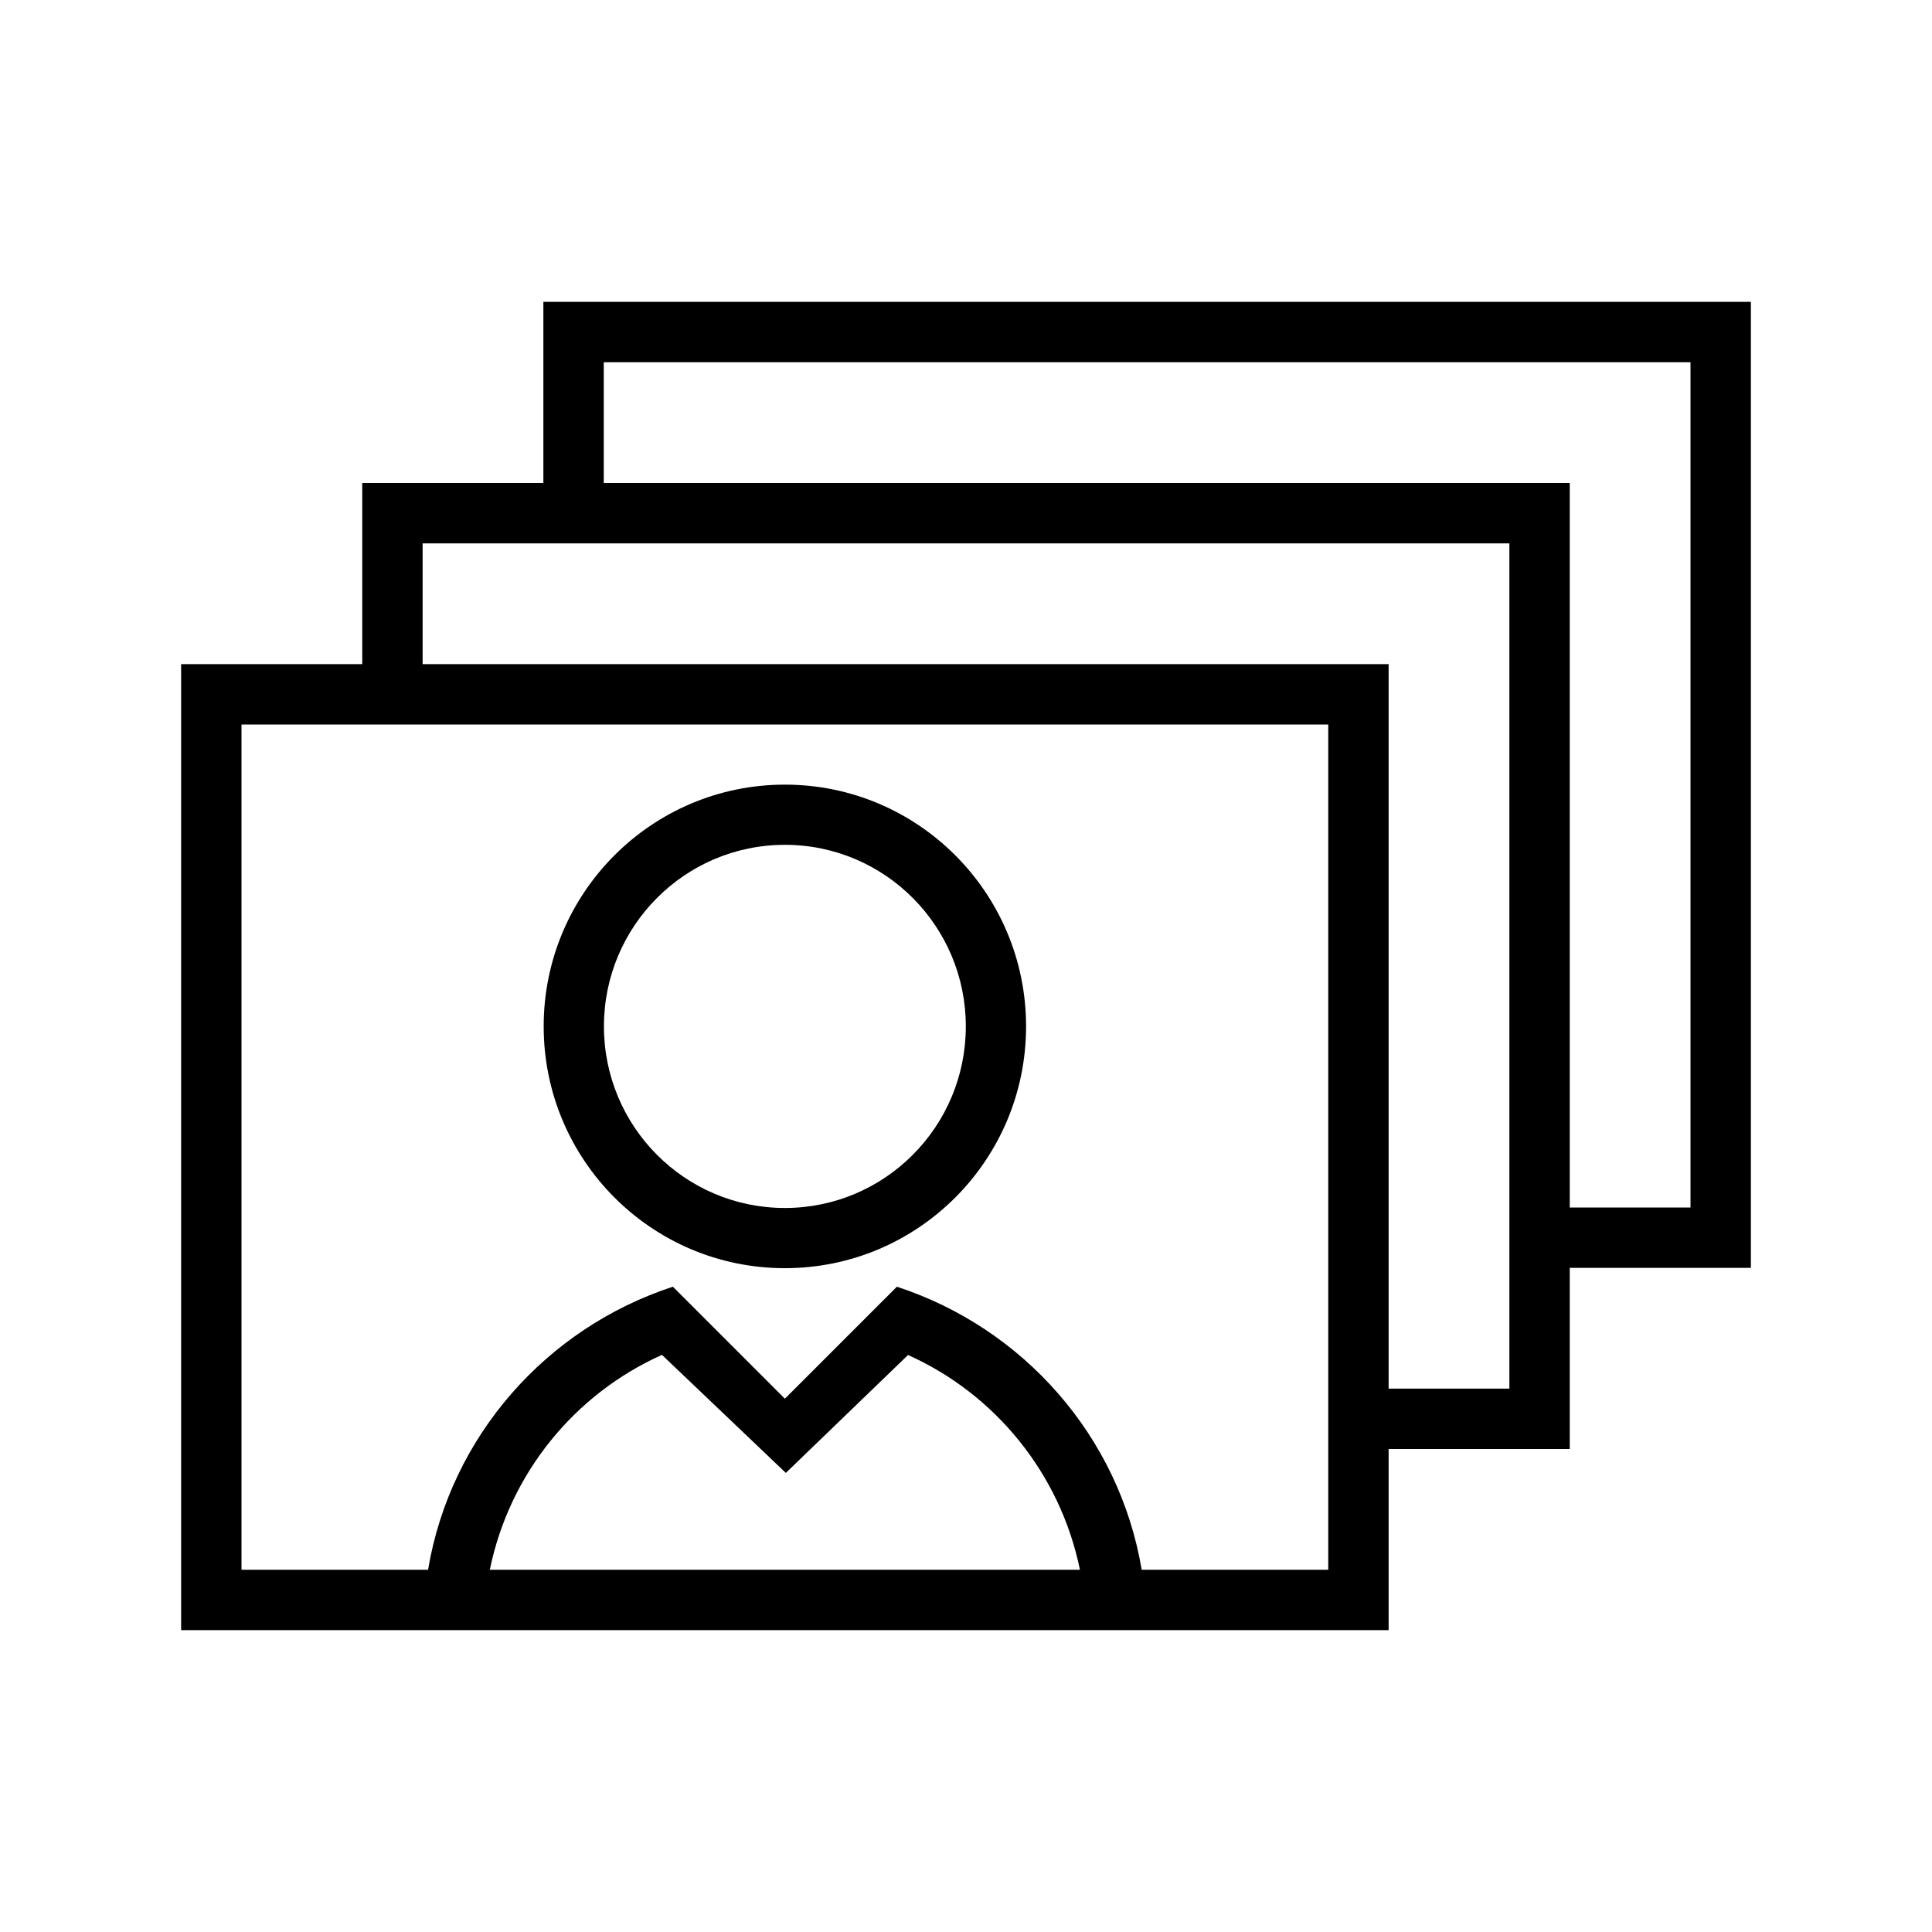
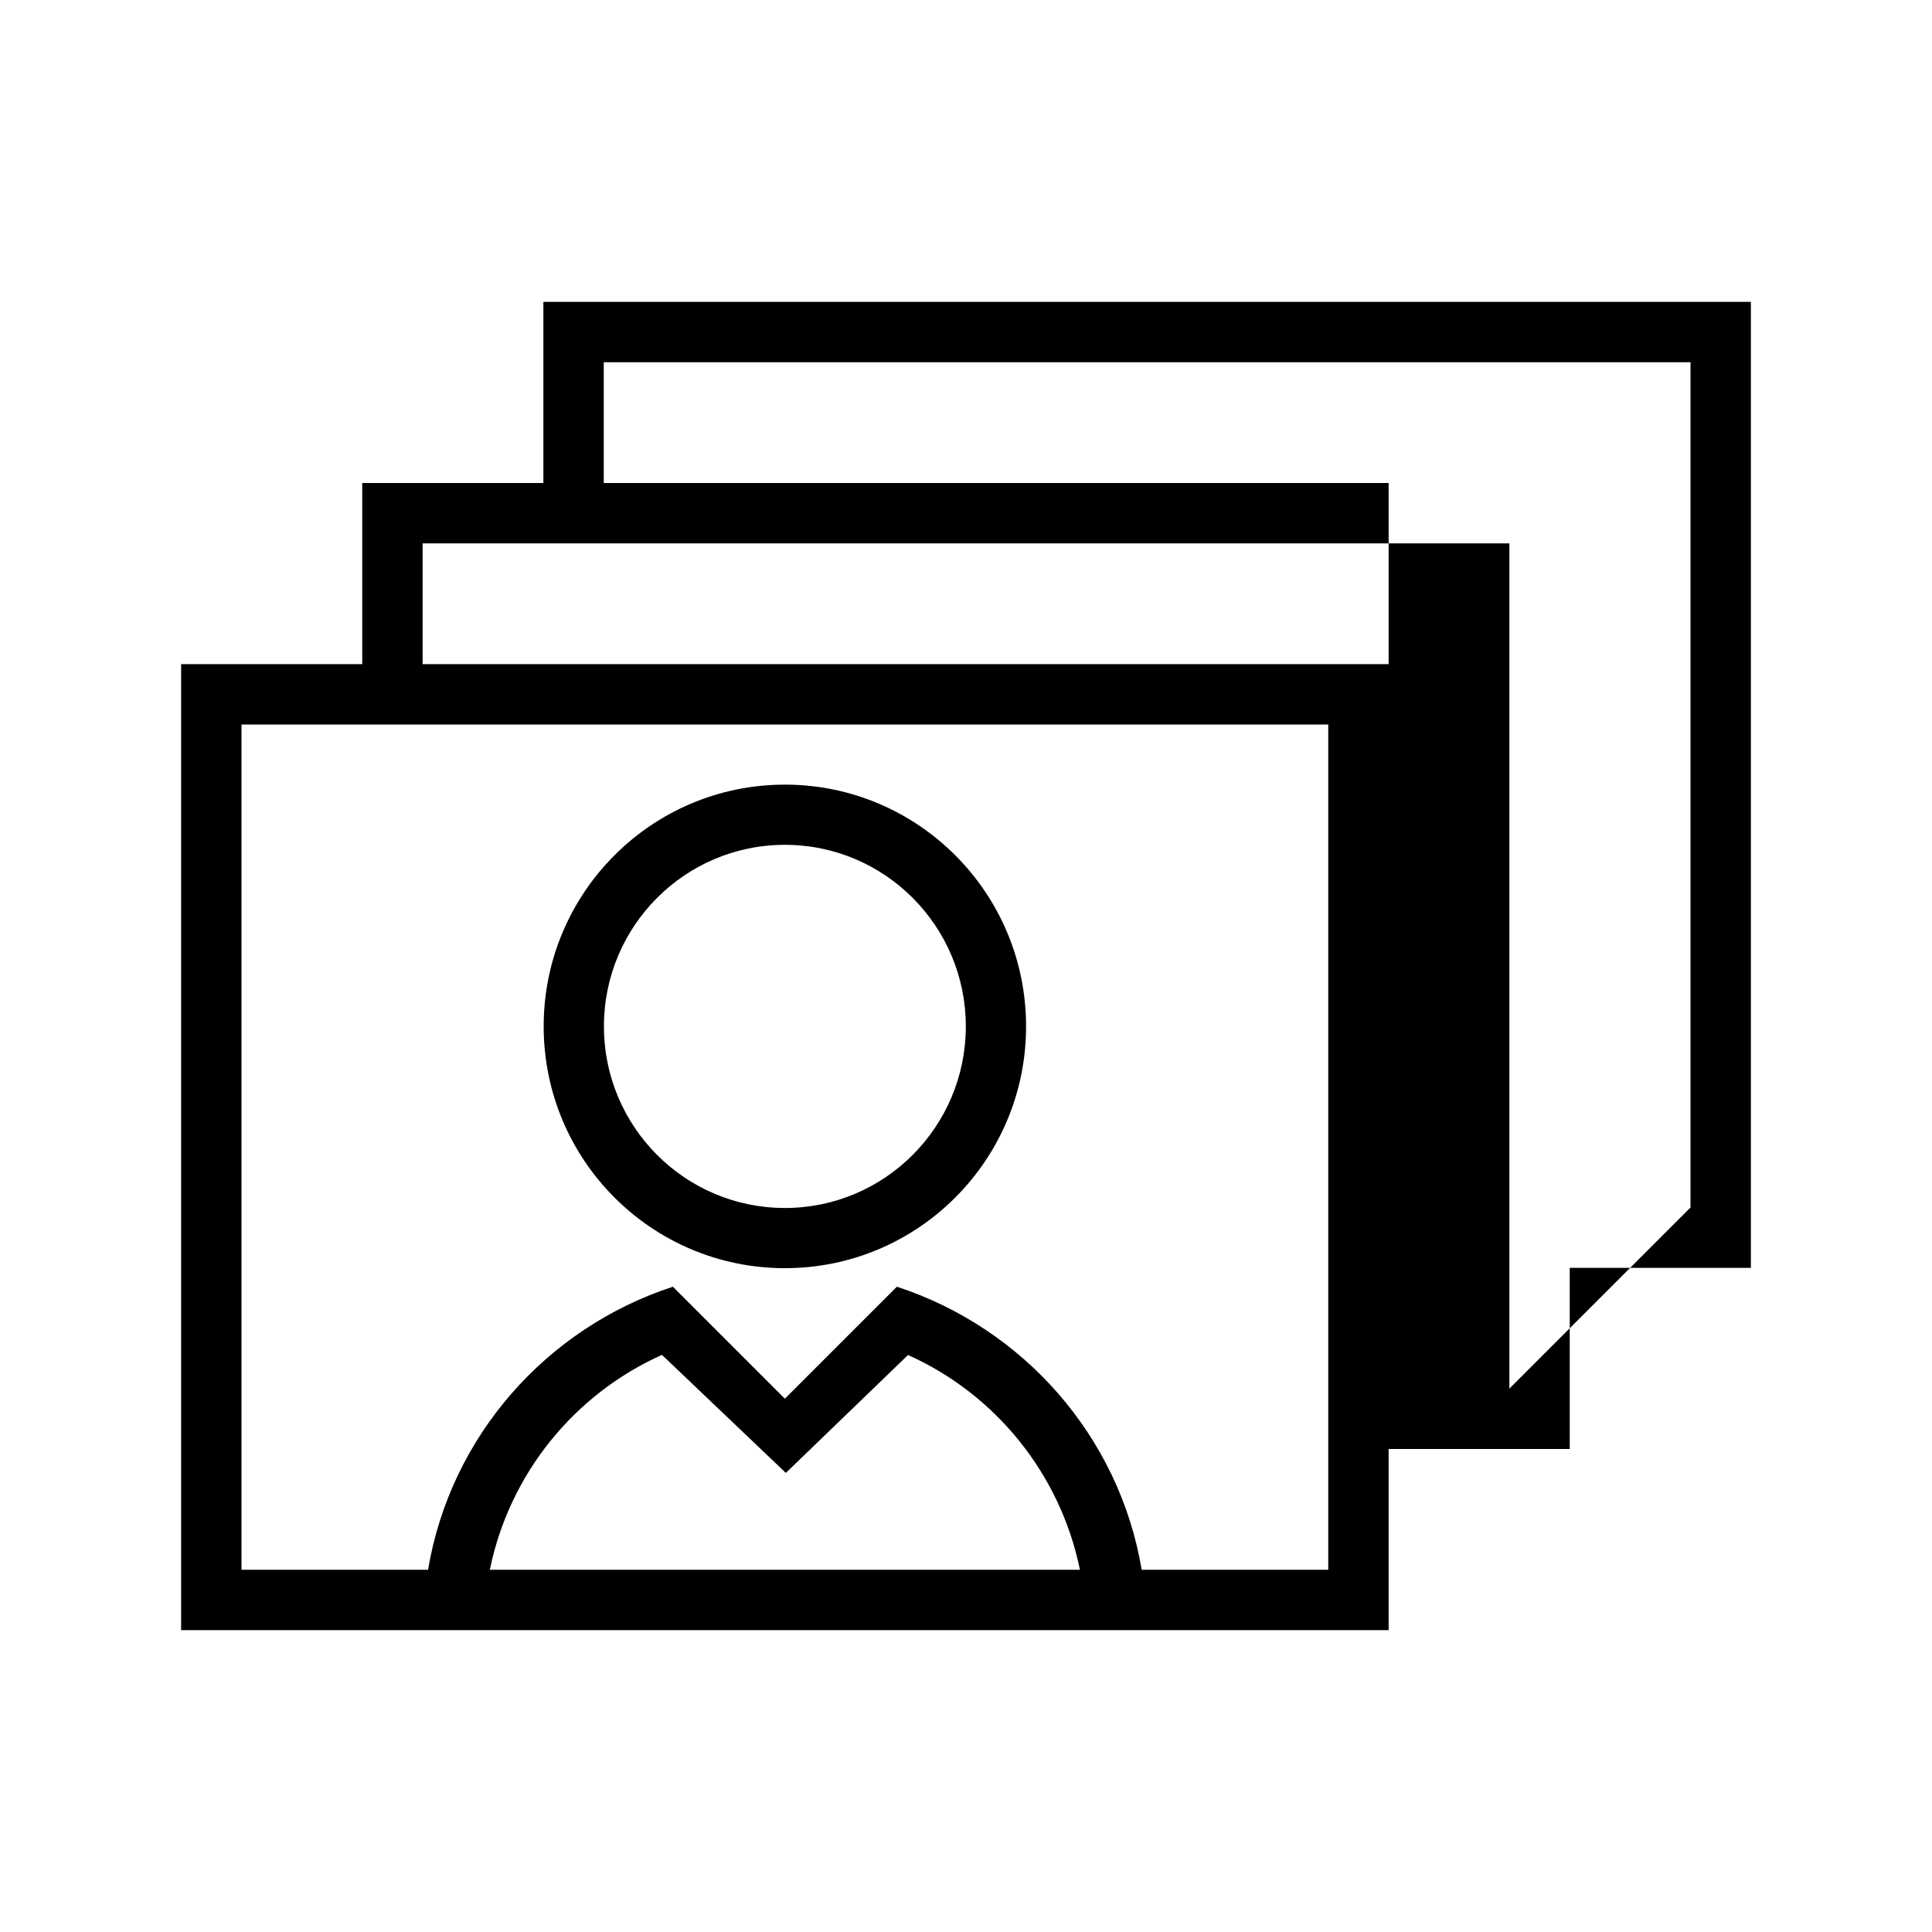
<svg xmlns="http://www.w3.org/2000/svg" version="1.1" id="593283847_Outlined_2__grid" x="0px" y="0px" width="32px" height="32px" viewBox="0 0 32 32" style="enable-background:new 0 0 32 32;" xml:space="preserve">
-   <path d="M9,5v3H6v3H3v16h20v-3h3v-3h3V5H9z M8.113,26c0.326-1.593,1.401-2.909,2.851-3.559l2.052,1.955l2.024-1.953  c1.447,0.649,2.521,1.966,2.847,3.557H8.113z M22,26h-3.09c-0.373-2.215-1.963-4.004-4.055-4.688L13,23.167l-1.855-1.855  C9.053,21.996,7.462,23.785,7.09,26H4V12h18V26z M25,23h-2V11H7V9h18V23z M28,20h-2V8H10V6h18V20z M13,21.005  c2.207,0,3.995-1.793,3.995-4.005c0-2.211-1.789-4.004-3.995-4.004S9.005,14.789,9.005,17C9.005,19.212,10.793,21.005,13,21.005z   M13,13.993c1.655,0,2.997,1.347,2.997,3.007c0,1.661-1.342,3.008-2.997,3.008S10.003,18.661,10.003,17  C10.003,15.34,11.345,13.993,13,13.993z" />
+   <path d="M9,5v3H6v3H3v16h20v-3h3v-3h3V5H9z M8.113,26c0.326-1.593,1.401-2.909,2.851-3.559l2.052,1.955l2.024-1.953  c1.447,0.649,2.521,1.966,2.847,3.557H8.113z M22,26h-3.09c-0.373-2.215-1.963-4.004-4.055-4.688L13,23.167l-1.855-1.855  C9.053,21.996,7.462,23.785,7.09,26H4V12h18V26z M25,23h-2V11H7V9h18V23z h-2V8H10V6h18V20z M13,21.005  c2.207,0,3.995-1.793,3.995-4.005c0-2.211-1.789-4.004-3.995-4.004S9.005,14.789,9.005,17C9.005,19.212,10.793,21.005,13,21.005z   M13,13.993c1.655,0,2.997,1.347,2.997,3.007c0,1.661-1.342,3.008-2.997,3.008S10.003,18.661,10.003,17  C10.003,15.34,11.345,13.993,13,13.993z" />
</svg>